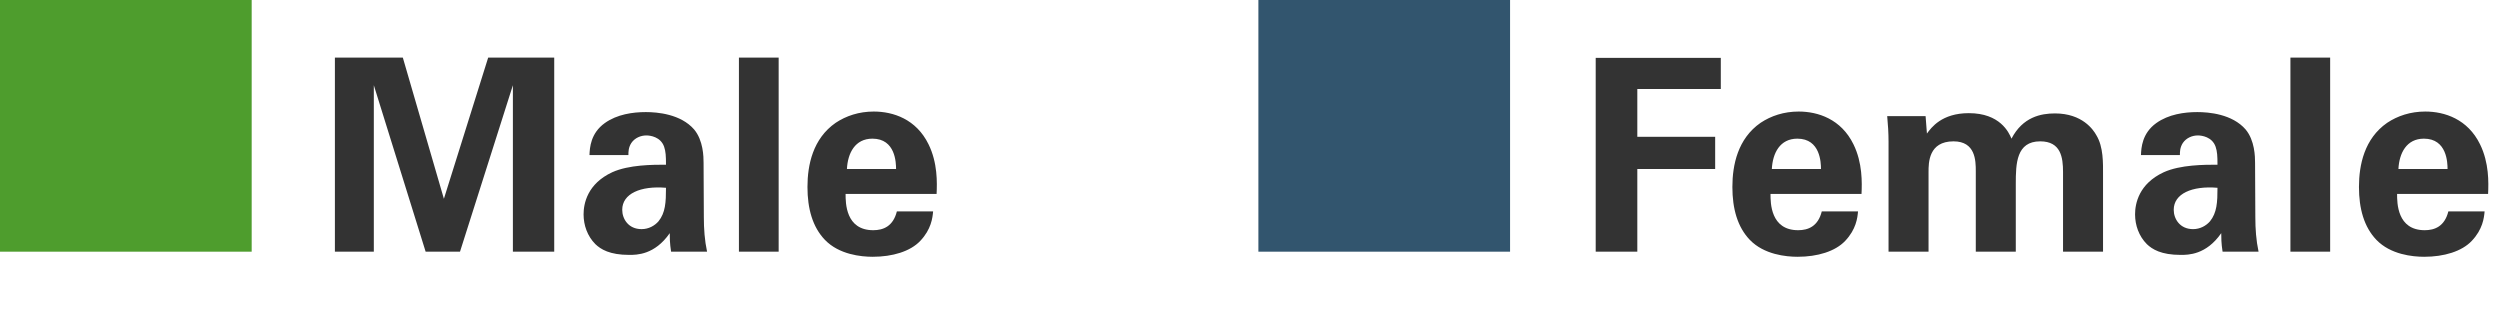
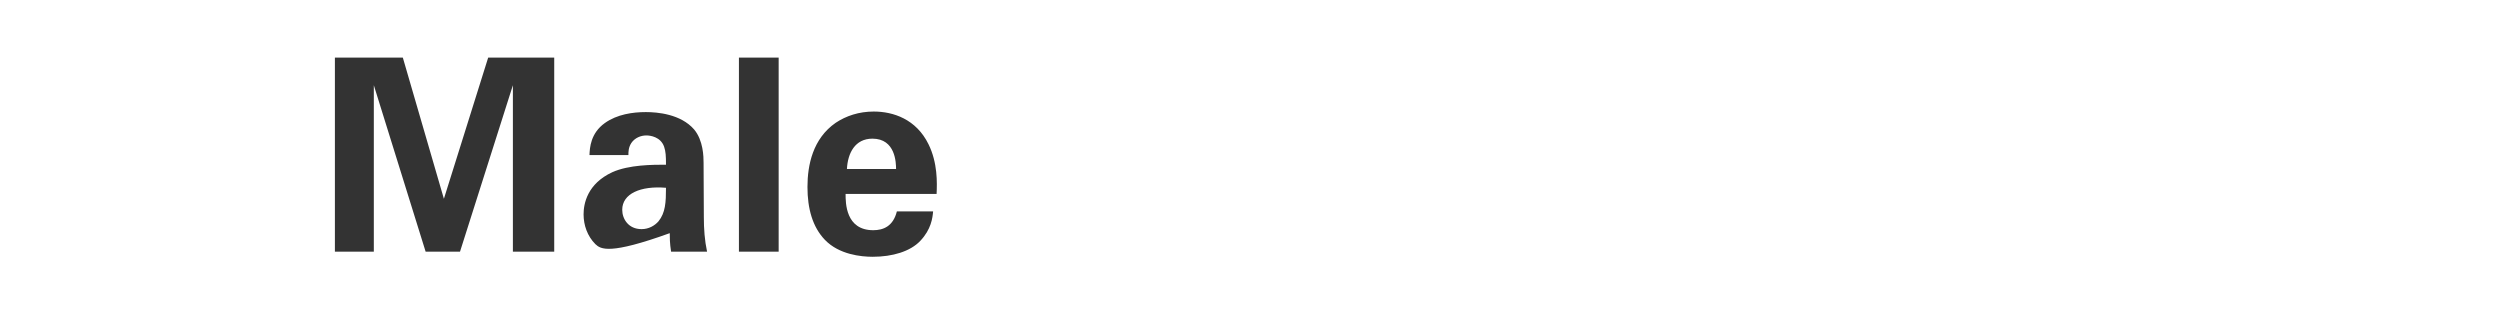
<svg xmlns="http://www.w3.org/2000/svg" width="149" height="19" viewBox="0 0 149 19" fill="none">
-   <path d="M15 0H0V15H15V0Z" fill="#4E9D2D" />
-   <path d="M19.96 15V3.432H24.008L26.456 11.848L29.096 3.432H33.032V15H30.568V5.08L27.416 15H25.368L22.28 5.08V15H19.96ZM42.141 15H39.997C39.917 14.504 39.917 14.136 39.917 13.896C39.021 15.192 37.949 15.192 37.501 15.192C36.333 15.192 35.805 14.856 35.485 14.552C35.005 14.072 34.781 13.416 34.781 12.776C34.781 12.136 35.005 10.952 36.493 10.264C37.485 9.816 38.909 9.816 39.693 9.816C39.693 9.288 39.677 9.032 39.581 8.744C39.373 8.152 38.749 8.072 38.525 8.072C38.189 8.072 37.837 8.216 37.629 8.52C37.453 8.792 37.453 9.048 37.453 9.24H35.133C35.149 8.808 35.197 7.944 36.045 7.336C36.781 6.808 37.725 6.68 38.493 6.68C39.165 6.68 40.573 6.792 41.373 7.72C41.917 8.376 41.933 9.336 41.933 9.704L41.949 12.952C41.949 13.64 41.997 14.328 42.141 15ZM39.693 11.192C38.173 11.064 37.085 11.544 37.085 12.504C37.085 13.048 37.453 13.656 38.237 13.656C38.669 13.656 39.021 13.448 39.245 13.192C39.661 12.68 39.693 12.056 39.693 11.192ZM44.04 15V3.432H46.408V15H44.04ZM55.821 11.56H50.397C50.397 12.088 50.397 13.72 52.045 13.72C52.637 13.72 53.229 13.496 53.453 12.6H55.613C55.581 12.984 55.501 13.672 54.845 14.36C54.253 14.984 53.197 15.304 52.013 15.304C51.325 15.304 50.013 15.176 49.165 14.296C48.429 13.528 48.125 12.44 48.125 11.144C48.125 9.832 48.445 8.264 49.805 7.32C50.429 6.904 51.197 6.648 52.077 6.648C53.229 6.648 54.605 7.096 55.341 8.6C55.885 9.704 55.853 10.888 55.821 11.56ZM50.477 10.072H53.405C53.405 9.704 53.373 8.264 51.997 8.264C50.957 8.264 50.525 9.128 50.477 10.072Z" fill="#333333" />
-   <path d="M90 0H75V15H90V0Z" fill="#32556E" />
-   <path d="M95.104 15V3.448H102.56V5.304H97.584V8.152H102.224V10.072H97.584V15H95.104ZM110.946 11.56H105.522C105.522 12.088 105.522 13.72 107.17 13.72C107.762 13.72 108.354 13.496 108.578 12.6H110.738C110.706 12.984 110.626 13.672 109.97 14.36C109.378 14.984 108.322 15.304 107.138 15.304C106.45 15.304 105.138 15.176 104.29 14.296C103.554 13.528 103.25 12.44 103.25 11.144C103.25 9.832 103.57 8.264 104.93 7.32C105.554 6.904 106.322 6.648 107.202 6.648C108.354 6.648 109.73 7.096 110.466 8.6C111.01 9.704 110.978 10.888 110.946 11.56ZM105.602 10.072H108.53C108.53 9.704 108.498 8.264 107.122 8.264C106.082 8.264 105.65 9.128 105.602 10.072ZM112.557 15V8.44C112.557 7.928 112.525 7.432 112.477 6.92H114.765L114.845 7.96C115.101 7.608 115.725 6.744 117.341 6.744C119.197 6.744 119.725 7.88 119.885 8.264C120.557 6.968 121.645 6.76 122.477 6.76C124.109 6.76 124.765 7.736 124.941 8.056C125.373 8.76 125.341 9.736 125.341 10.44V15H122.957V10.248C122.957 9.384 122.829 8.424 121.597 8.424C120.173 8.424 120.141 9.752 120.141 10.952V15H117.757V10.2C117.757 9.576 117.741 8.424 116.429 8.424C114.941 8.424 114.941 9.704 114.941 10.248V15H112.557ZM134.61 15H132.466C132.386 14.504 132.386 14.136 132.386 13.896C131.49 15.192 130.418 15.192 129.97 15.192C128.802 15.192 128.274 14.856 127.954 14.552C127.474 14.072 127.25 13.416 127.25 12.776C127.25 12.136 127.474 10.952 128.962 10.264C129.954 9.816 131.378 9.816 132.162 9.816C132.162 9.288 132.146 9.032 132.05 8.744C131.842 8.152 131.218 8.072 130.994 8.072C130.658 8.072 130.306 8.216 130.098 8.52C129.922 8.792 129.922 9.048 129.922 9.24H127.602C127.618 8.808 127.666 7.944 128.514 7.336C129.25 6.808 130.194 6.68 130.962 6.68C131.634 6.68 133.042 6.792 133.842 7.72C134.386 8.376 134.402 9.336 134.402 9.704L134.418 12.952C134.418 13.64 134.466 14.328 134.61 15ZM132.162 11.192C130.642 11.064 129.554 11.544 129.554 12.504C129.554 13.048 129.922 13.656 130.706 13.656C131.138 13.656 131.49 13.448 131.714 13.192C132.13 12.68 132.162 12.056 132.162 11.192ZM136.509 15V3.432H138.877V15H136.509ZM148.29 11.56H142.866C142.866 12.088 142.866 13.72 144.514 13.72C145.106 13.72 145.698 13.496 145.922 12.6H148.082C148.05 12.984 147.97 13.672 147.314 14.36C146.722 14.984 145.666 15.304 144.482 15.304C143.794 15.304 142.482 15.176 141.634 14.296C140.898 13.528 140.594 12.44 140.594 11.144C140.594 9.832 140.914 8.264 142.274 7.32C142.898 6.904 143.666 6.648 144.546 6.648C145.698 6.648 147.074 7.096 147.81 8.6C148.354 9.704 148.322 10.888 148.29 11.56ZM142.946 10.072H145.874C145.874 9.704 145.842 8.264 144.466 8.264C143.426 8.264 142.994 9.128 142.946 10.072Z" fill="#333333" />
+   <path d="M19.96 15V3.432H24.008L26.456 11.848L29.096 3.432H33.032V15H30.568V5.08L27.416 15H25.368L22.28 5.08V15H19.96ZM42.141 15H39.997C39.917 14.504 39.917 14.136 39.917 13.896C36.333 15.192 35.805 14.856 35.485 14.552C35.005 14.072 34.781 13.416 34.781 12.776C34.781 12.136 35.005 10.952 36.493 10.264C37.485 9.816 38.909 9.816 39.693 9.816C39.693 9.288 39.677 9.032 39.581 8.744C39.373 8.152 38.749 8.072 38.525 8.072C38.189 8.072 37.837 8.216 37.629 8.52C37.453 8.792 37.453 9.048 37.453 9.24H35.133C35.149 8.808 35.197 7.944 36.045 7.336C36.781 6.808 37.725 6.68 38.493 6.68C39.165 6.68 40.573 6.792 41.373 7.72C41.917 8.376 41.933 9.336 41.933 9.704L41.949 12.952C41.949 13.64 41.997 14.328 42.141 15ZM39.693 11.192C38.173 11.064 37.085 11.544 37.085 12.504C37.085 13.048 37.453 13.656 38.237 13.656C38.669 13.656 39.021 13.448 39.245 13.192C39.661 12.68 39.693 12.056 39.693 11.192ZM44.04 15V3.432H46.408V15H44.04ZM55.821 11.56H50.397C50.397 12.088 50.397 13.72 52.045 13.72C52.637 13.72 53.229 13.496 53.453 12.6H55.613C55.581 12.984 55.501 13.672 54.845 14.36C54.253 14.984 53.197 15.304 52.013 15.304C51.325 15.304 50.013 15.176 49.165 14.296C48.429 13.528 48.125 12.44 48.125 11.144C48.125 9.832 48.445 8.264 49.805 7.32C50.429 6.904 51.197 6.648 52.077 6.648C53.229 6.648 54.605 7.096 55.341 8.6C55.885 9.704 55.853 10.888 55.821 11.56ZM50.477 10.072H53.405C53.405 9.704 53.373 8.264 51.997 8.264C50.957 8.264 50.525 9.128 50.477 10.072Z" fill="#333333" />
</svg>